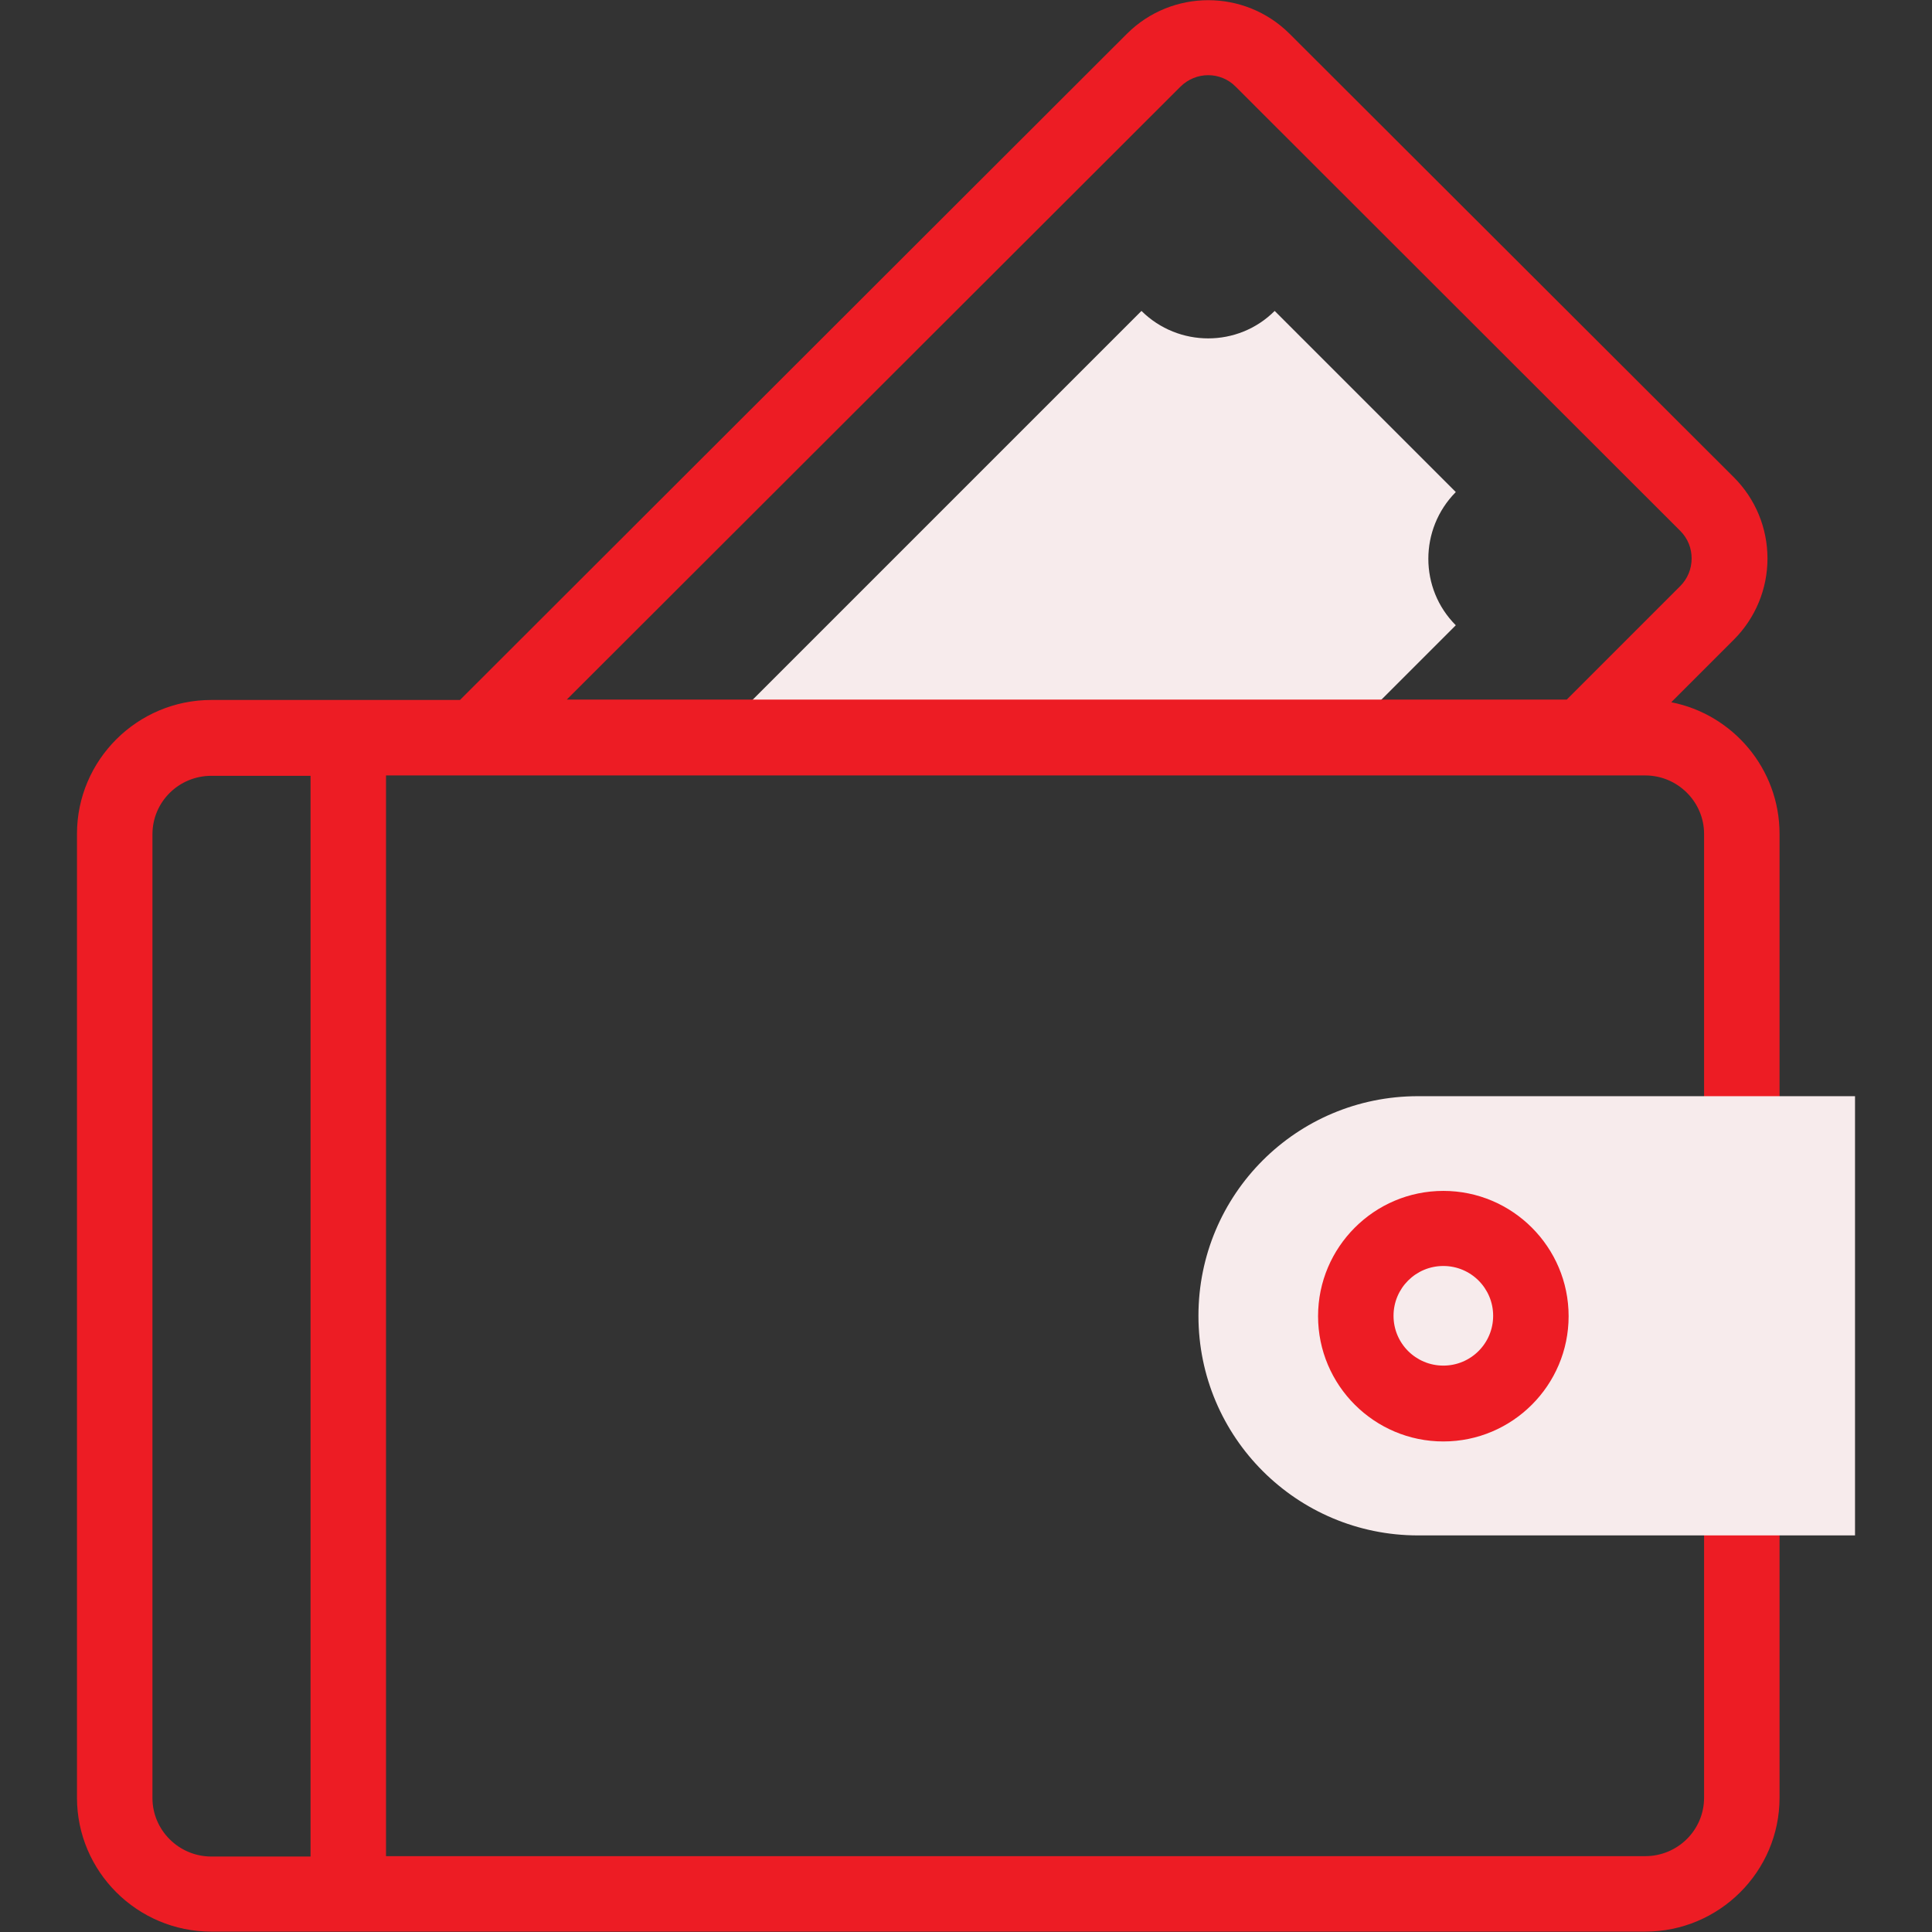
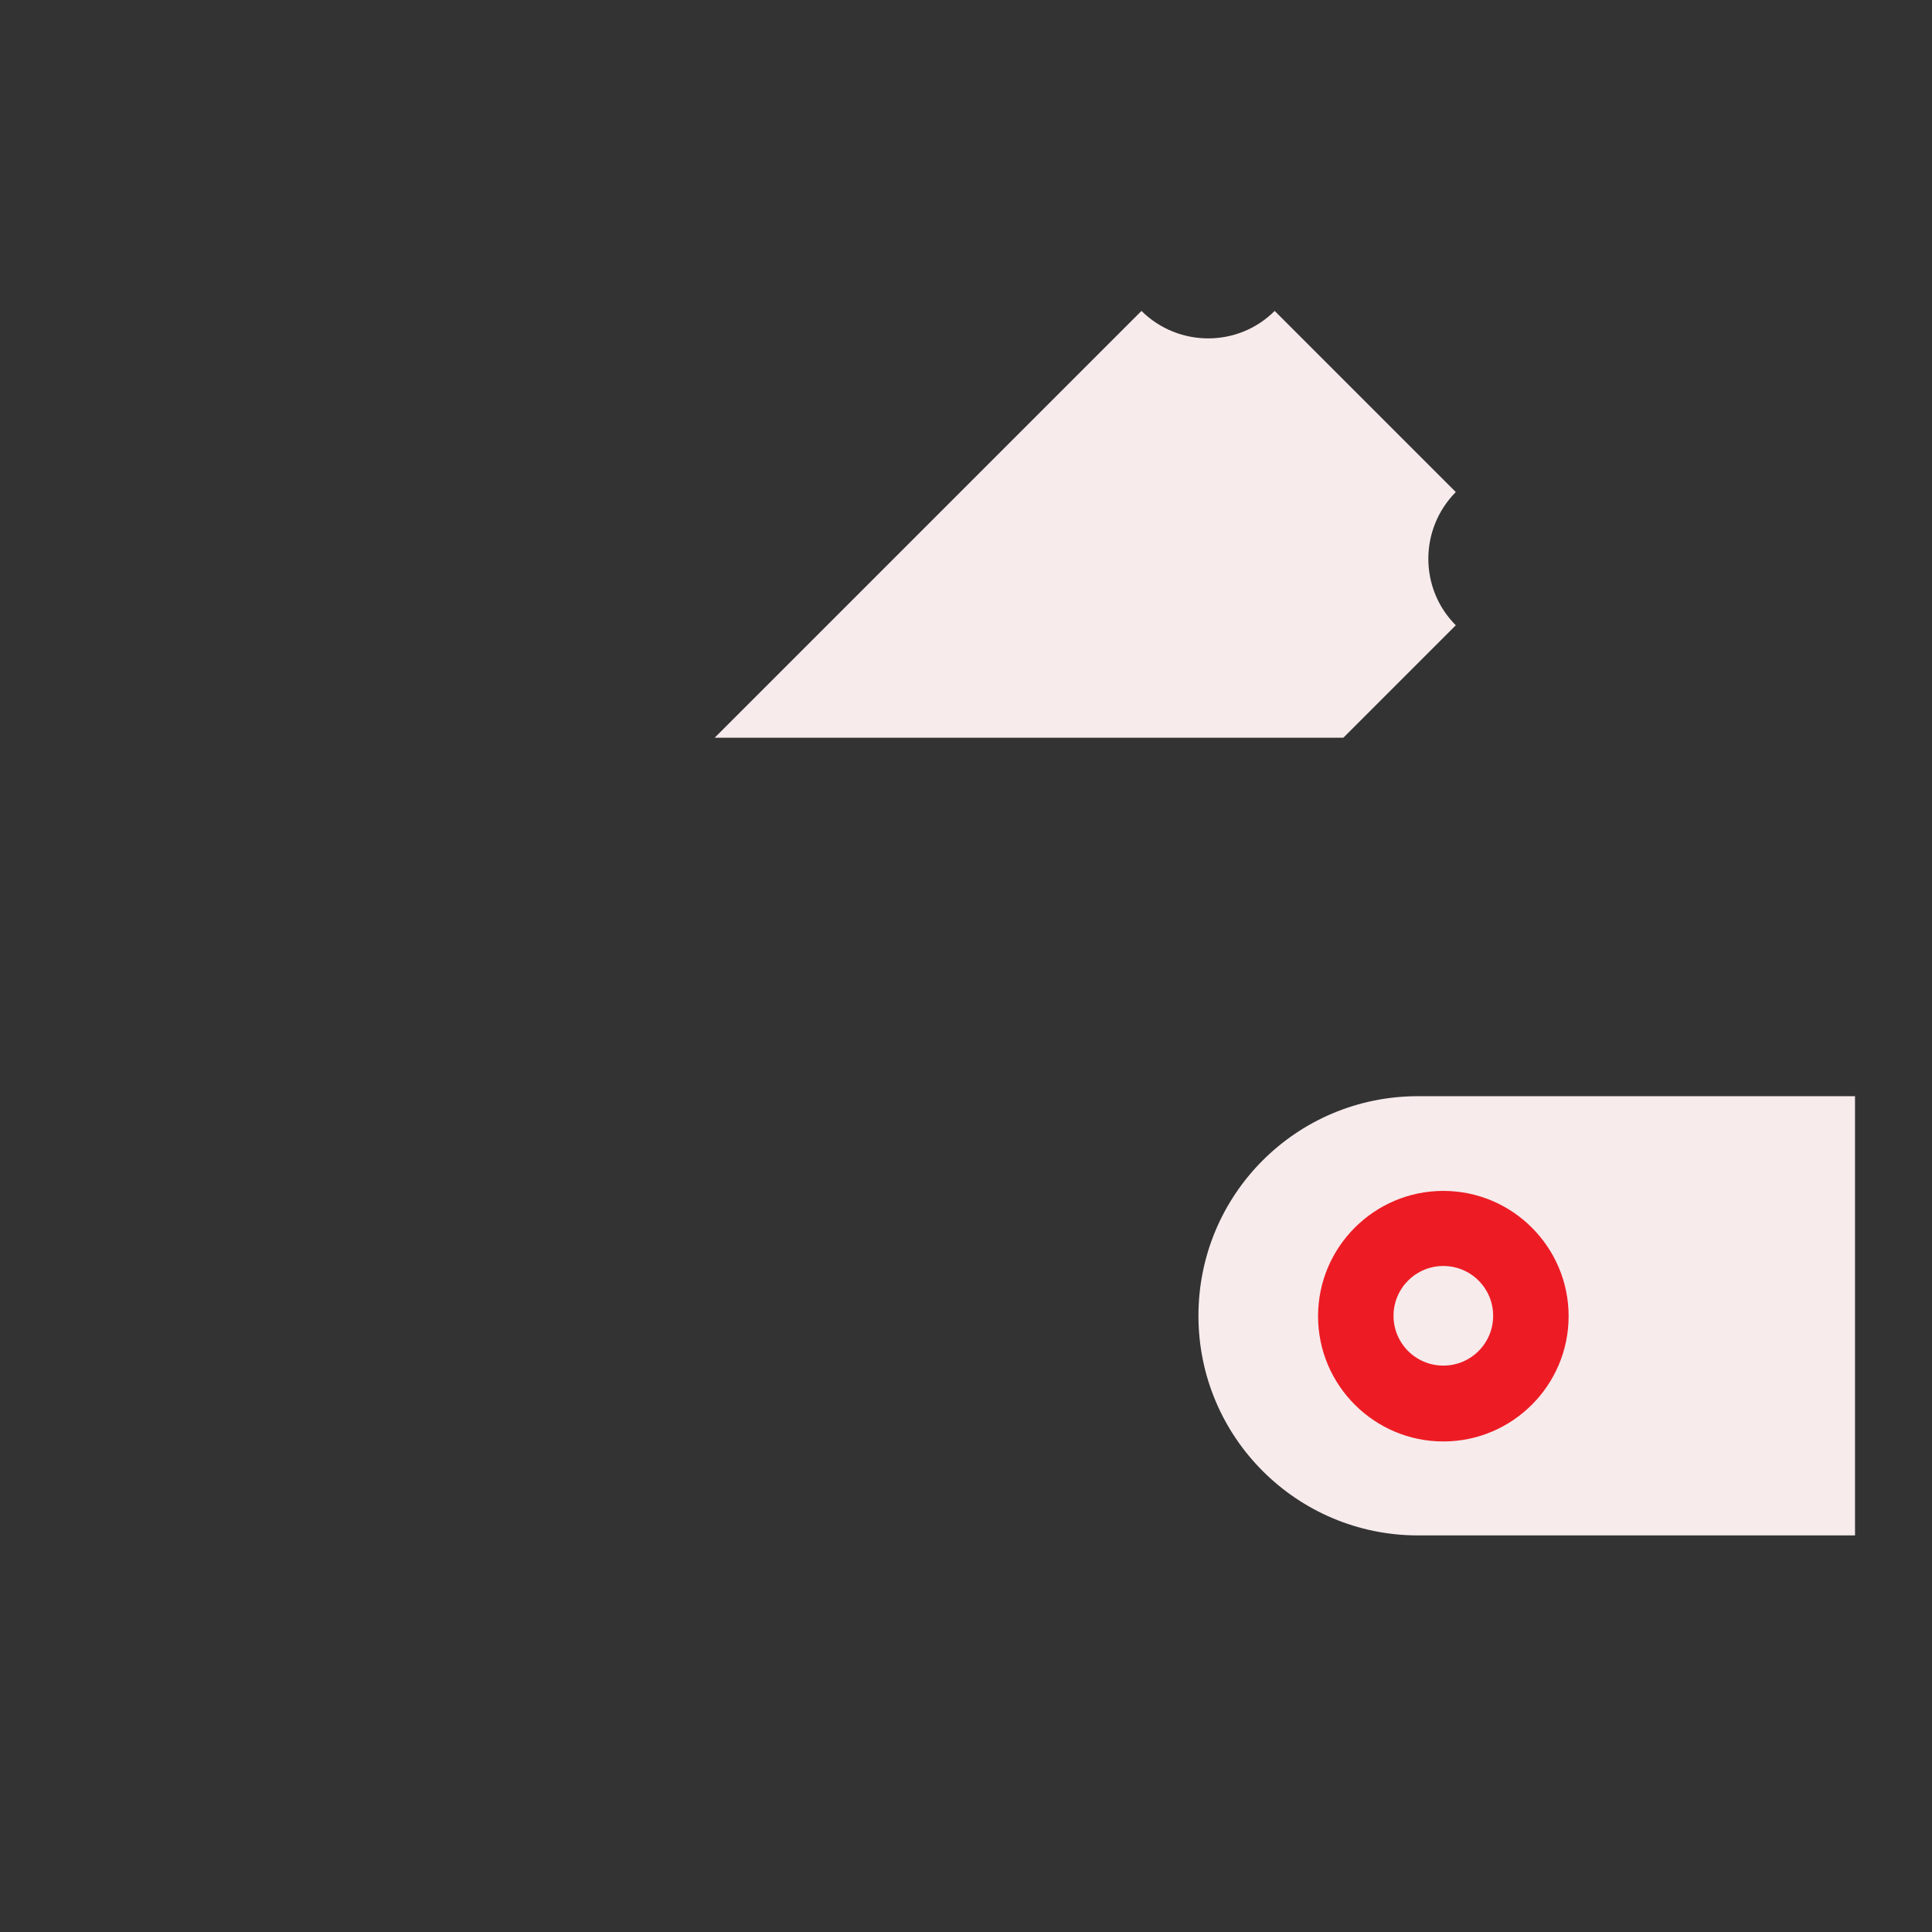
<svg xmlns="http://www.w3.org/2000/svg" id="Capa_1" x="0px" y="0px" viewBox="0 0 512 512" xml:space="preserve">
  <rect x="0" y="0" width="512" height="512" fill="#333333" stroke="none" />
  <g>
    <g>
-       <path fill="#F7EBEC" d="M356,195.5l29.8-29.8c-9.7-9.7-9.7-25.5,0-35.3l-48-48c-9.7,9.7-25.5,9.7-35.3,0L189.4,195.5L356,195.5 L356,195.5z" />
+       <path fill="#F7EBEC" d="M356,195.5l29.8-29.8c-9.7-9.7-9.7-25.5,0-35.3l-48-48c-9.7,9.7-25.5,9.7-35.3,0L189.4,195.5L356,195.5z" />
    </g>
    <g>
      <g>
-         <path fill="#ED1C24" d="M451.6,396.9v79.5c0,8.6-7,15.5-15.6,15.5H102.3V205.5H436c8.6,0,15.6,7,15.6,15.5v79.5h20v-79.5 c0-17.3-12.4-31.7-28.7-34.9l16.6-16.6c5.7-5.7,8.9-13.4,8.9-21.5c0-8.1-3.2-15.8-8.9-21.5L341.7,8.9c-11.9-11.8-31.1-11.8-43,0 L121.9,185.5H56c-19.6,0-35.6,15.9-35.6,35.5v255.4c0,19.6,16,35.5,35.6,35.5H436c19.6,0,35.6-15.9,35.6-35.5v-79.5L451.6,396.9 L451.6,396.9z M312.8,23c4.1-4.1,10.7-4.1,14.7,0l117.8,117.7c2,2,3,4.6,3,7.3c0,2.8-1.1,5.4-3,7.3l-30.1,30.1h-265L312.8,23z M82.3,492H56c-8.6,0-15.6-7-15.6-15.5V221.1c0-8.6,7-15.5,15.6-15.5h26.3V492z" />
-       </g>
+         </g>
    </g>
    <path fill="#F7EBEC" d="M491.6,406.9H375.8c-32.1,0-58.2-26-58.2-58.2s26-58.2,58.2-58.2h115.8V406.9z" />
    <g>
      <path fill="#ED1C24" d="M382.5,382c-18.3,0-33.2-14.9-33.2-33.2c0-18.3,14.9-33.2,33.2-33.2c18.3,0,33.2,14.9,33.2,33.2 C415.7,367.1,400.8,382,382.5,382z M382.5,335.5c-7.3,0-13.2,5.9-13.2,13.2c0,7.3,5.9,13.2,13.2,13.2c7.3,0,13.2-5.9,13.2-13.2 S389.8,335.5,382.5,335.5z" />
    </g>
  </g>
</svg>